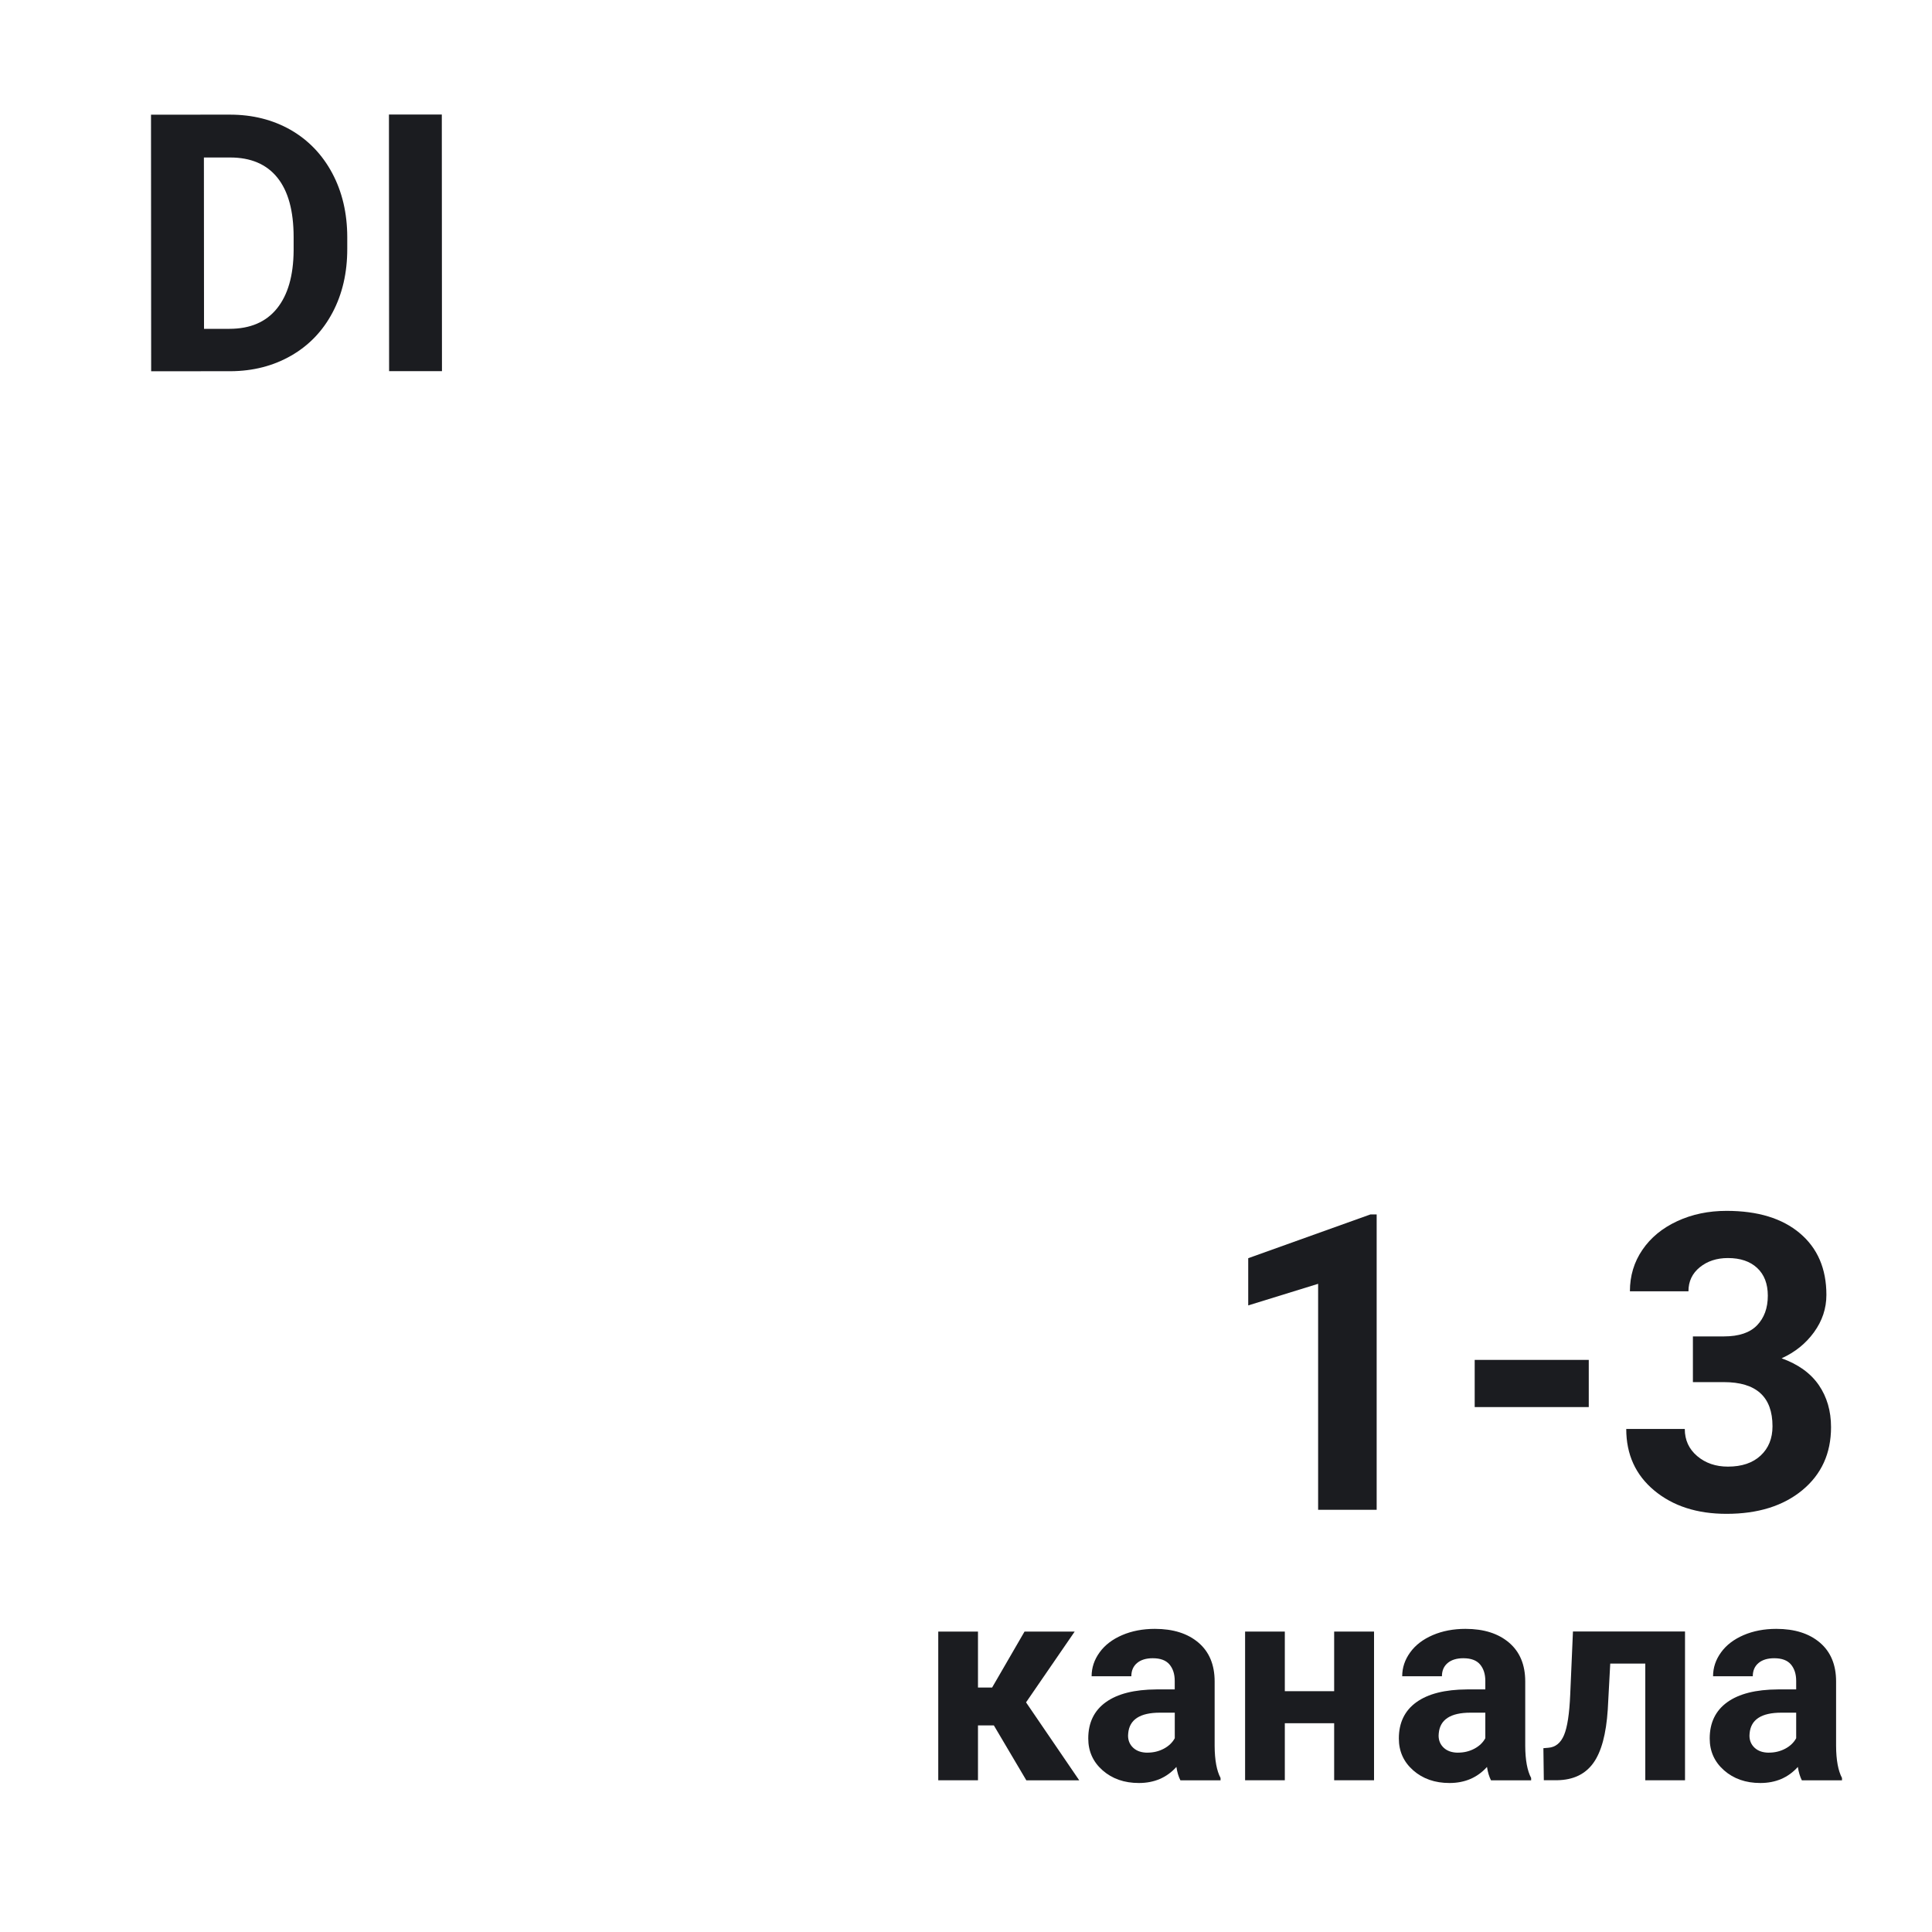
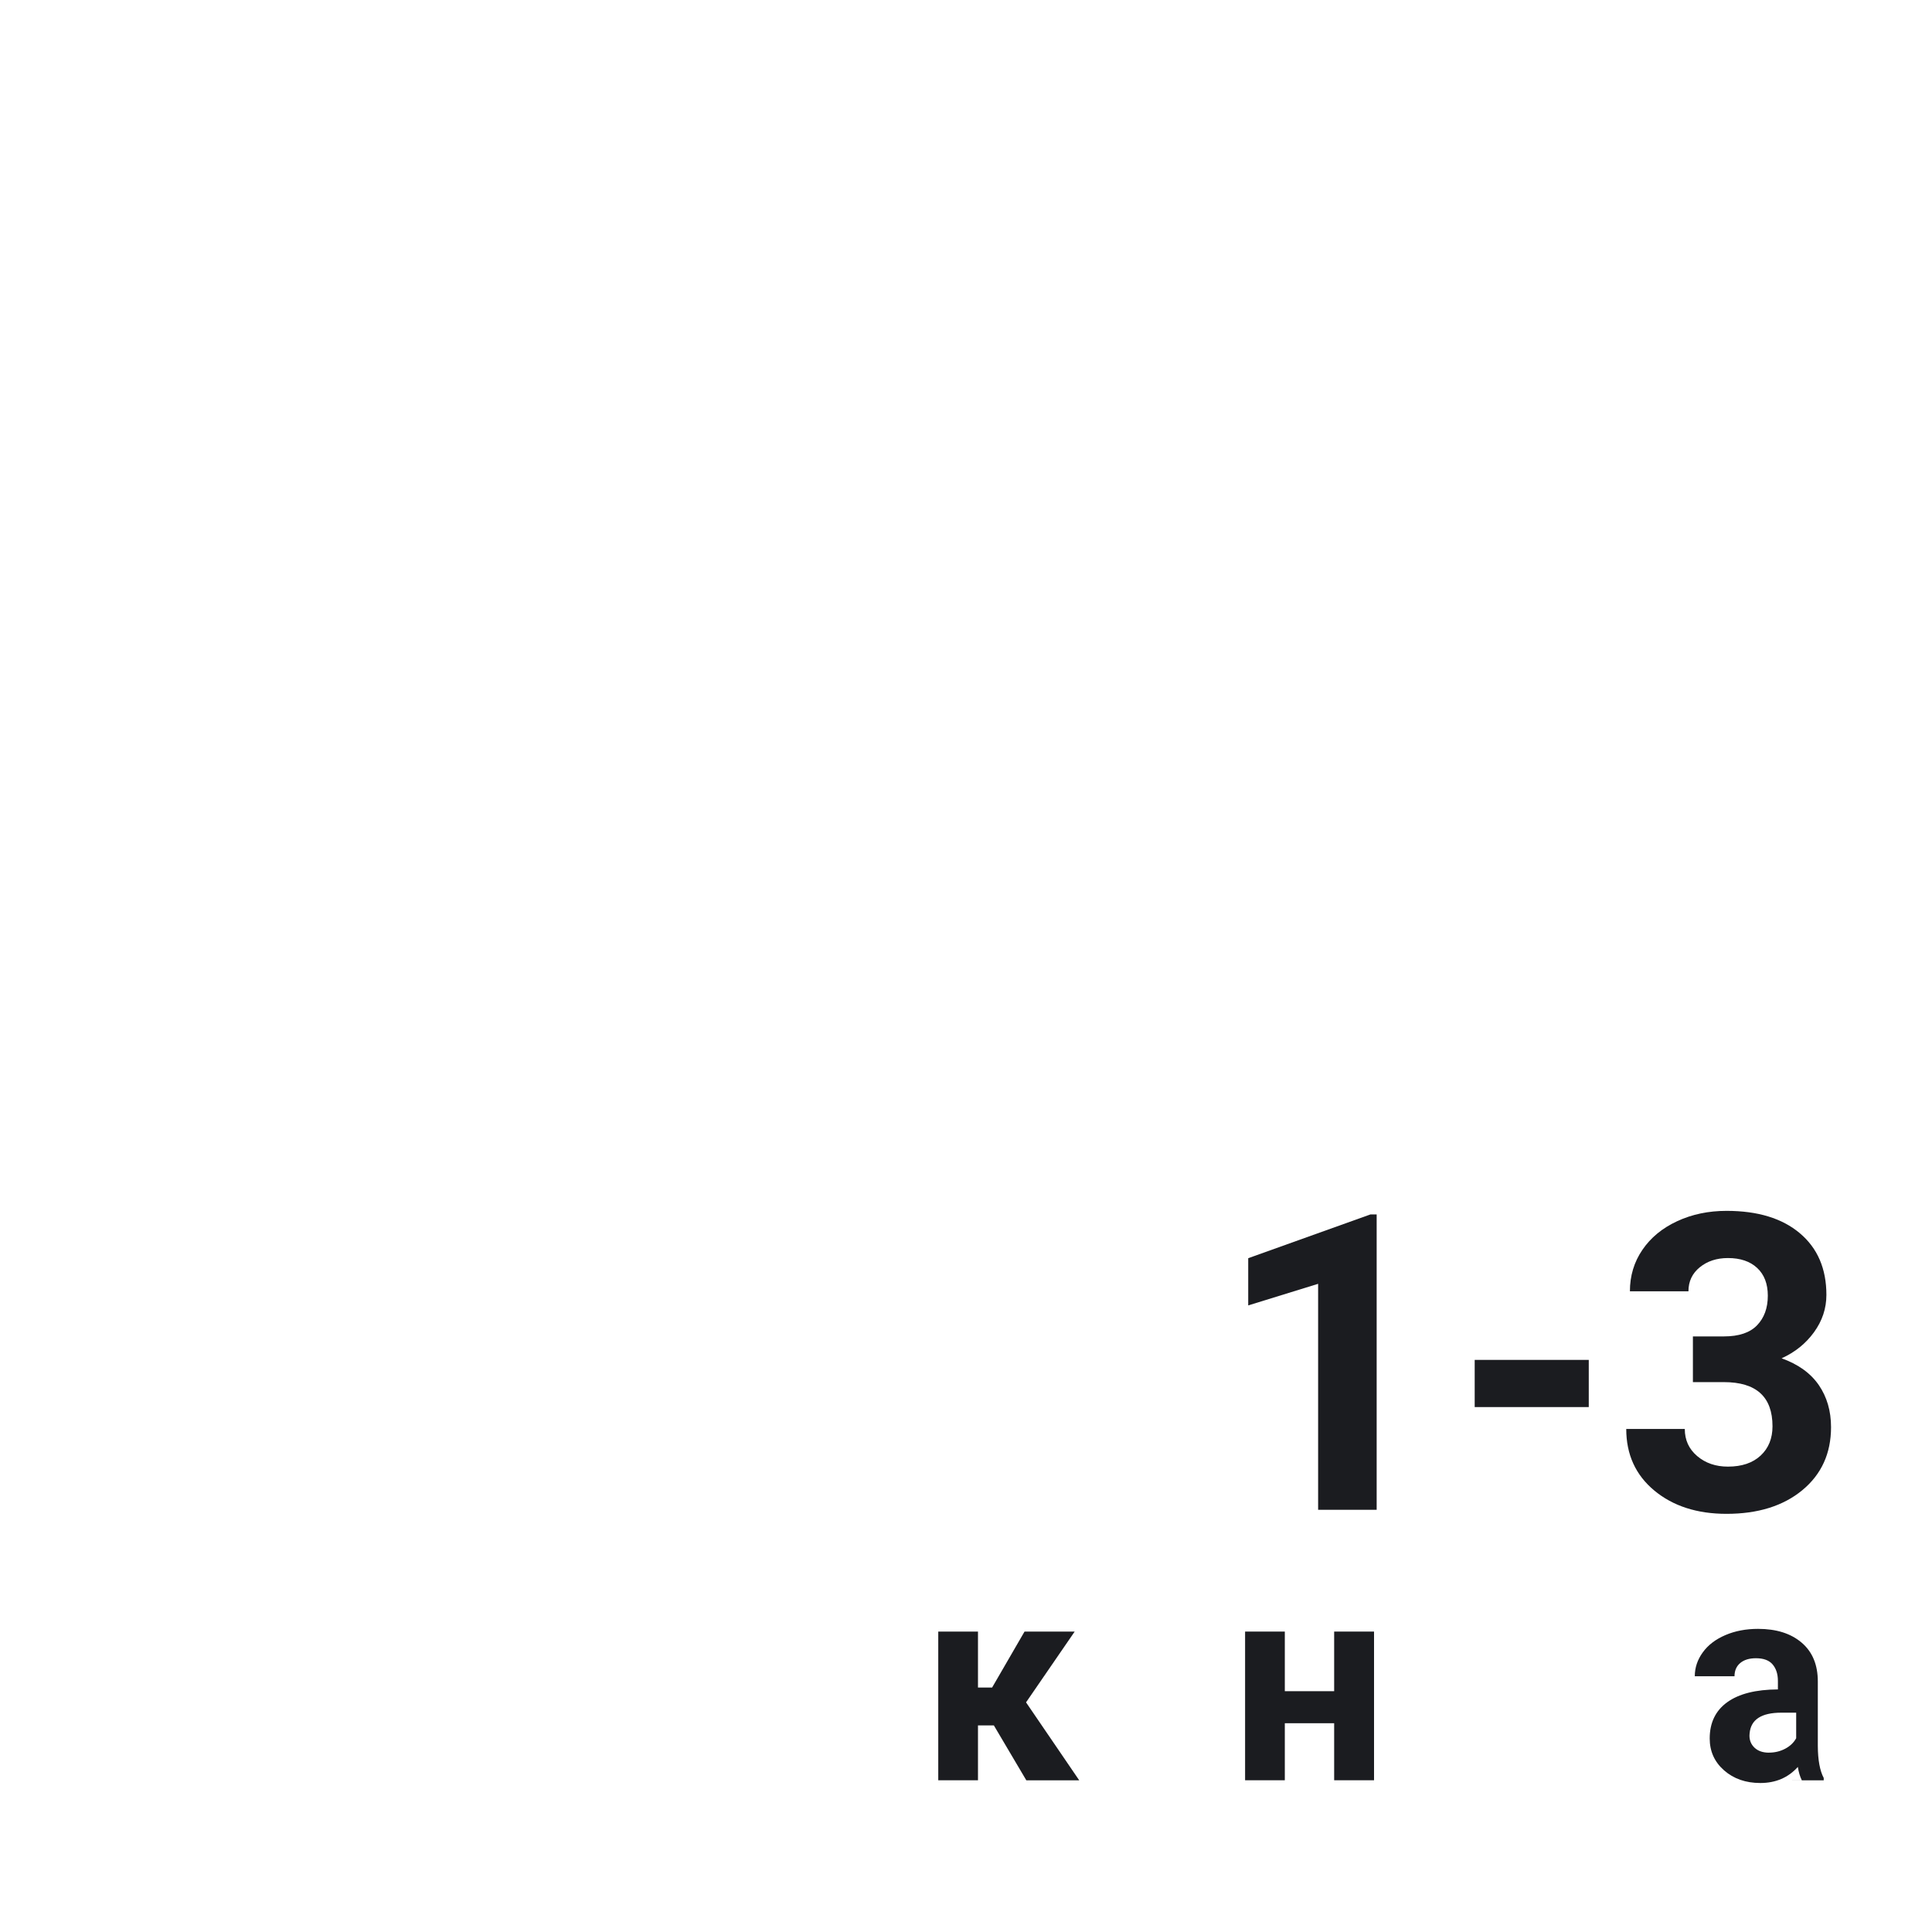
<svg xmlns="http://www.w3.org/2000/svg" id="Layer_1" viewBox="0 0 50 50">
  <defs>
    <style>.cls-1{fill:#1b1c20;}</style>
  </defs>
-   <path class="cls-1" d="M3.912,9.609l-.004-6.641,2.043-.001c.584,0,1.106.131,1.568.393.46.264.82.638,1.079,1.121.259.486.388,1.037.389,1.654v.305c.001.617-.126,1.167-.38,1.647-.254.48-.611.853-1.073,1.118s-.984.399-1.565.402l-2.057.001ZM5.277,4.076l.003,4.434h.661c.535-.001.944-.176,1.226-.526.283-.35.427-.849.432-1.5v-.352c-.001-.675-.14-1.186-.421-1.535-.28-.348-.689-.522-1.227-.521h-.675Z" />
-   <path class="cls-1" d="M11.438,9.605h-1.368l-.004-6.641h1.368l.004,6.641Z" />
  <path class="cls-1" d="M35.628,39.073h-1.515v-5.848l-1.809.559v-1.222l3.161-1.132h.163v7.644Z" />
  <path class="cls-1" d="M41.117,36.415h-2.952v-1.221h2.952v1.221Z" />
  <path class="cls-1" d="M43.811,34.586h.808c.384,0,.669-.096.854-.288.185-.192.278-.447.278-.765,0-.308-.092-.547-.275-.718-.183-.171-.436-.257-.757-.257-.29,0-.533.08-.729.239-.195.159-.293.366-.293.621h-1.515c0-.398.107-.756.323-1.072.215-.316.515-.563.901-.742s.812-.267,1.277-.267c.807,0,1.44.193,1.897.579.458.386.687.918.687,1.596,0,.35-.107.671-.32.965-.213.294-.493.519-.839.676.43.154.75.385.962.692.211.307.317.671.317,1.09,0,.678-.248,1.221-.742,1.63-.495.409-1.149.613-1.963.613-.762,0-1.385-.201-1.869-.603s-.726-.933-.726-1.594h1.515c0,.287.107.521.322.703.215.182.48.272.794.272.36,0,.642-.095.847-.286s.307-.443.307-.758c0-.762-.419-1.143-1.258-1.143h-.802v-1.185Z" />
  <path class="cls-1" d="M25.723,44.654h-.413v1.419h-1.028v-3.848h1.028v1.448h.366l.839-1.448h1.298l-1.259,1.832,1.376,2.017h-1.369l-.839-1.419Z" />
-   <path class="cls-1" d="M30.548,46.073c-.047-.093-.082-.208-.103-.345-.249.277-.573.416-.971.416-.377,0-.689-.109-.938-.327-.248-.218-.372-.493-.372-.825,0-.408.151-.721.454-.939.302-.218.739-.328,1.311-.331h.473v-.22c0-.178-.046-.32-.137-.427s-.235-.16-.432-.16c-.173,0-.309.042-.407.125-.098.083-.147.197-.147.342h-1.028c0-.223.069-.429.207-.619.137-.19.332-.338.583-.446s.534-.162.847-.162c.474,0,.85.119,1.129.357s.418.573.418,1.005v1.668c.002.365.053.641.153.829v.061h-1.039ZM29.699,45.358c.151,0,.292-.034.419-.101s.223-.158.285-.272v-.661h-.384c-.515,0-.789.178-.821.533l-.004.061c0,.128.045.233.135.316s.213.125.37.125Z" />
  <path class="cls-1" d="M35.56,46.073h-1.032v-1.476h-1.277v1.476h-1.028v-3.848h1.028v1.543h1.277v-1.543h1.032v3.848Z" />
-   <path class="cls-1" d="M38.586,46.073c-.047-.093-.082-.208-.103-.345-.249.277-.573.416-.971.416-.377,0-.689-.109-.938-.327-.248-.218-.372-.493-.372-.825,0-.408.151-.721.454-.939.302-.218.739-.328,1.311-.331h.473v-.22c0-.178-.046-.32-.137-.427s-.235-.16-.432-.16c-.173,0-.309.042-.407.125-.098.083-.147.197-.147.342h-1.028c0-.223.069-.429.207-.619.137-.19.332-.338.583-.446s.534-.162.847-.162c.474,0,.85.119,1.129.357s.418.573.418,1.005v1.668c.002.365.053.641.153.829v.061h-1.039ZM37.736,45.358c.151,0,.292-.034.419-.101s.223-.158.285-.272v-.661h-.384c-.515,0-.789.178-.821.533l-.004.061c0,.128.045.233.135.316s.213.125.37.125Z" />
-   <path class="cls-1" d="M43.608,42.225v3.848h-1.028v-3.02h-.907l-.064,1.189c-.041.634-.165,1.095-.374,1.385s-.519.438-.932.445h-.349l-.011-.829.128-.011c.185-.014.32-.124.406-.328s.139-.552.16-1.045l.071-1.636h2.898Z" />
-   <path class="cls-1" d="M46.631,46.073c-.047-.093-.082-.208-.103-.345-.249.277-.573.416-.971.416-.377,0-.689-.109-.938-.327-.248-.218-.372-.493-.372-.825,0-.408.151-.721.454-.939.302-.218.739-.328,1.311-.331h.473v-.22c0-.178-.046-.32-.137-.427s-.235-.16-.432-.16c-.173,0-.309.042-.407.125-.098.083-.147.197-.147.342h-1.028c0-.223.069-.429.207-.619.137-.19.332-.338.583-.446s.534-.162.847-.162c.474,0,.85.119,1.129.357s.418.573.418,1.005v1.668c.002.365.053.641.153.829v.061h-1.039ZM45.781,45.358c.151,0,.292-.034.419-.101s.223-.158.285-.272v-.661h-.384c-.515,0-.789.178-.821.533l-.004.061c0,.128.045.233.135.316s.213.125.37.125Z" />
+   <path class="cls-1" d="M46.631,46.073c-.047-.093-.082-.208-.103-.345-.249.277-.573.416-.971.416-.377,0-.689-.109-.938-.327-.248-.218-.372-.493-.372-.825,0-.408.151-.721.454-.939.302-.218.739-.328,1.311-.331v-.22c0-.178-.046-.32-.137-.427s-.235-.16-.432-.16c-.173,0-.309.042-.407.125-.098.083-.147.197-.147.342h-1.028c0-.223.069-.429.207-.619.137-.19.332-.338.583-.446s.534-.162.847-.162c.474,0,.85.119,1.129.357s.418.573.418,1.005v1.668c.002.365.053.641.153.829v.061h-1.039ZM45.781,45.358c.151,0,.292-.034.419-.101s.223-.158.285-.272v-.661h-.384c-.515,0-.789.178-.821.533l-.004.061c0,.128.045.233.135.316s.213.125.37.125Z" />
</svg>